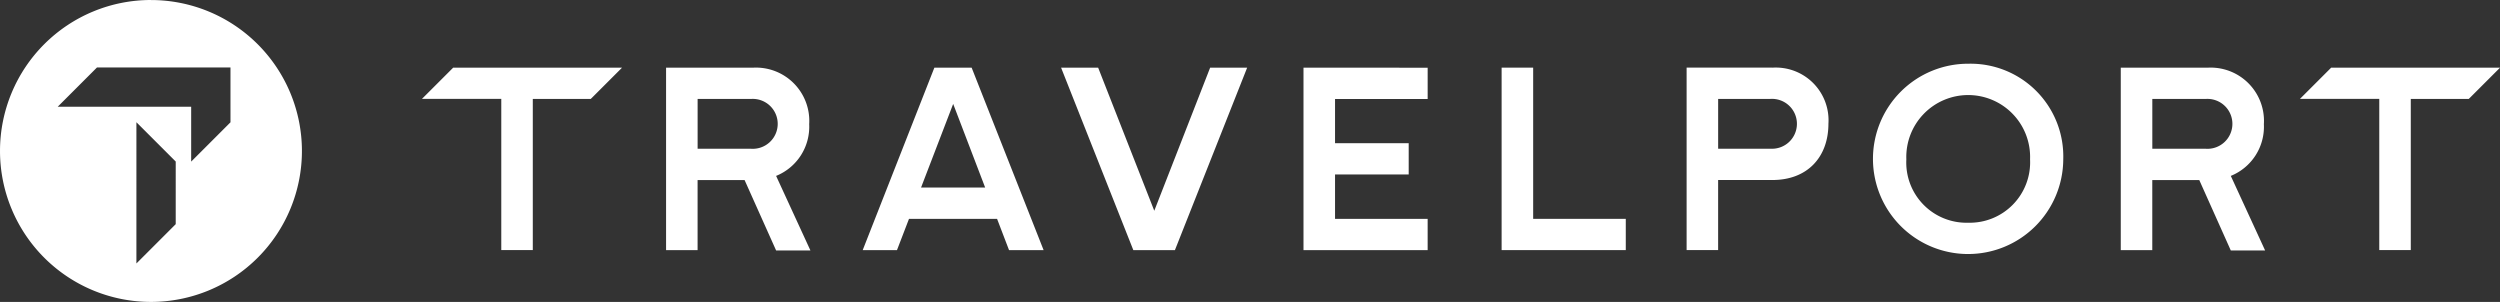
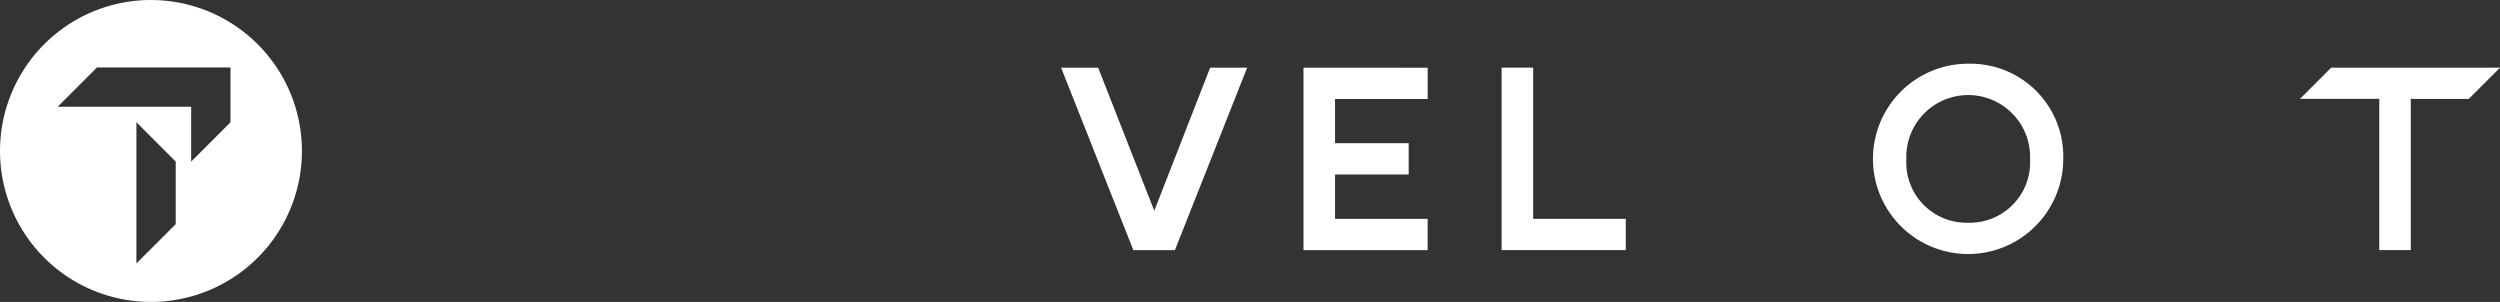
<svg xmlns="http://www.w3.org/2000/svg" width="263.983" height="31.88" viewBox="0 0 263.983 31.88">
  <rect x="0" y="0" width="263.983" height="31.88" fill="#333333" stroke="none" />
  <g id="travelport-logo" transform="translate(-5475.999 -8925)">
    <g id="Group_50" data-name="Group 50" transform="translate(5475.999 8925)">
      <path id="Path_87" data-name="Path 87" d="M464.66,478.257A15.94,15.94,0,1,0,480.6,494.2a15.94,15.94,0,0,0-15.939-15.939Zm2.614,23.669-4.151,4.151V491.164l4.151,4.151Zm5.783-10.755-4.151,4.151v-5.792H454.811l4.151-4.151h14.094Z" transform="translate(-448.719 -478.257)" fill="#fff" />
      <g id="Group_49" data-name="Group 49" transform="translate(44.55 6.726)">
        <path id="Path_88" data-name="Path 88" d="M898.468,505.92l-5.9,15.112-5.928-15.112h-3.913l7.628,19.267h4.394l7.628-19.267Z" transform="translate(-815.234 -505.504)" fill="#fff" />
        <path id="Path_89" data-name="Path 89" d="M981.875,505.92v19.267h13.11v-3.3h-9.779V517.2h7.778v-3.3h-7.778v-4.671h9.78v-3.3Z" transform="translate(-888.785 -505.504)" fill="#fff" />
        <path id="Path_90" data-name="Path 90" d="M1062.92,505.92v19.267h13.11v-3.3h-9.779V505.92Z" transform="translate(-948.909 -505.504)" fill="#fff" />
-         <path id="Path_91" data-name="Path 91" d="M1147.435,514.48h-5.522v-5.258h5.522a2.634,2.634,0,1,1,0,5.258m.213-8.561h-9.065v19.267h3.328v-7.4h5.731c3.731,0,5.916-2.451,5.916-5.947a5.566,5.566,0,0,0-5.916-5.916" transform="translate(-1005.038 -505.504)" fill="#fff" />
        <path id="Path_92" data-name="Path 92" d="M1224.917,521.109a6.359,6.359,0,0,1-6.531-6.688,6.537,6.537,0,1,1,13.064,0,6.378,6.378,0,0,1-6.533,6.688m.03-16.789a10.047,10.047,0,1,0,10.008,10.1,9.791,9.791,0,0,0-10.008-10.1" transform="translate(-1061.639 -504.317)" fill="#fff" />
-         <path id="Path_93" data-name="Path 93" d="M1325.106,514.482h-5.628v-5.253h5.628a2.636,2.636,0,1,1,0,5.258m6.156-2.644a5.629,5.629,0,0,0-5.943-5.916h-9.172v19.267h3.328v-7.4h4.962l3.328,7.432h3.624l-3.624-7.872a5.6,5.6,0,0,0,3.491-5.505" transform="translate(-1136.758 -505.506)" fill="#fff" />
-         <path id="Path_94" data-name="Path 94" d="M730.118,514.482h-5.629v-5.253h5.629a2.636,2.636,0,1,1,0,5.258m6.156-2.644a5.63,5.63,0,0,0-5.944-5.916h-9.172v19.267h3.328v-7.4h4.963l3.328,7.432H736.4l-3.624-7.872a5.6,5.6,0,0,0,3.492-5.505" transform="translate(-695.375 -505.506)" fill="#fff" />
        <path id="Path_95" data-name="Path 95" d="M1392.72,505.92l-3.3,3.3h8.379v15.963h3.328V509.224h6.121l3.3-3.3Z" transform="translate(-1191.114 -505.504)" fill="#fff" />
-         <path id="Path_96" data-name="Path 96" d="M811.133,509.75l3.377,8.831h-6.769Zm-1.985-3.83-7.568,19.267H805.2l1.268-3.3h9.3l1.263,3.3h3.651l-7.6-19.267Z" transform="translate(-755.034 -505.504)" fill="#fff" />
-         <path id="Path_97" data-name="Path 97" d="M624.584,505.92l-3.3,3.3h8.379v15.963h3.328V509.224h6.121l3.3-3.3Z" transform="translate(-621.281 -505.504)" fill="#fff" />
      </g>
    </g>
  </g>
</svg>